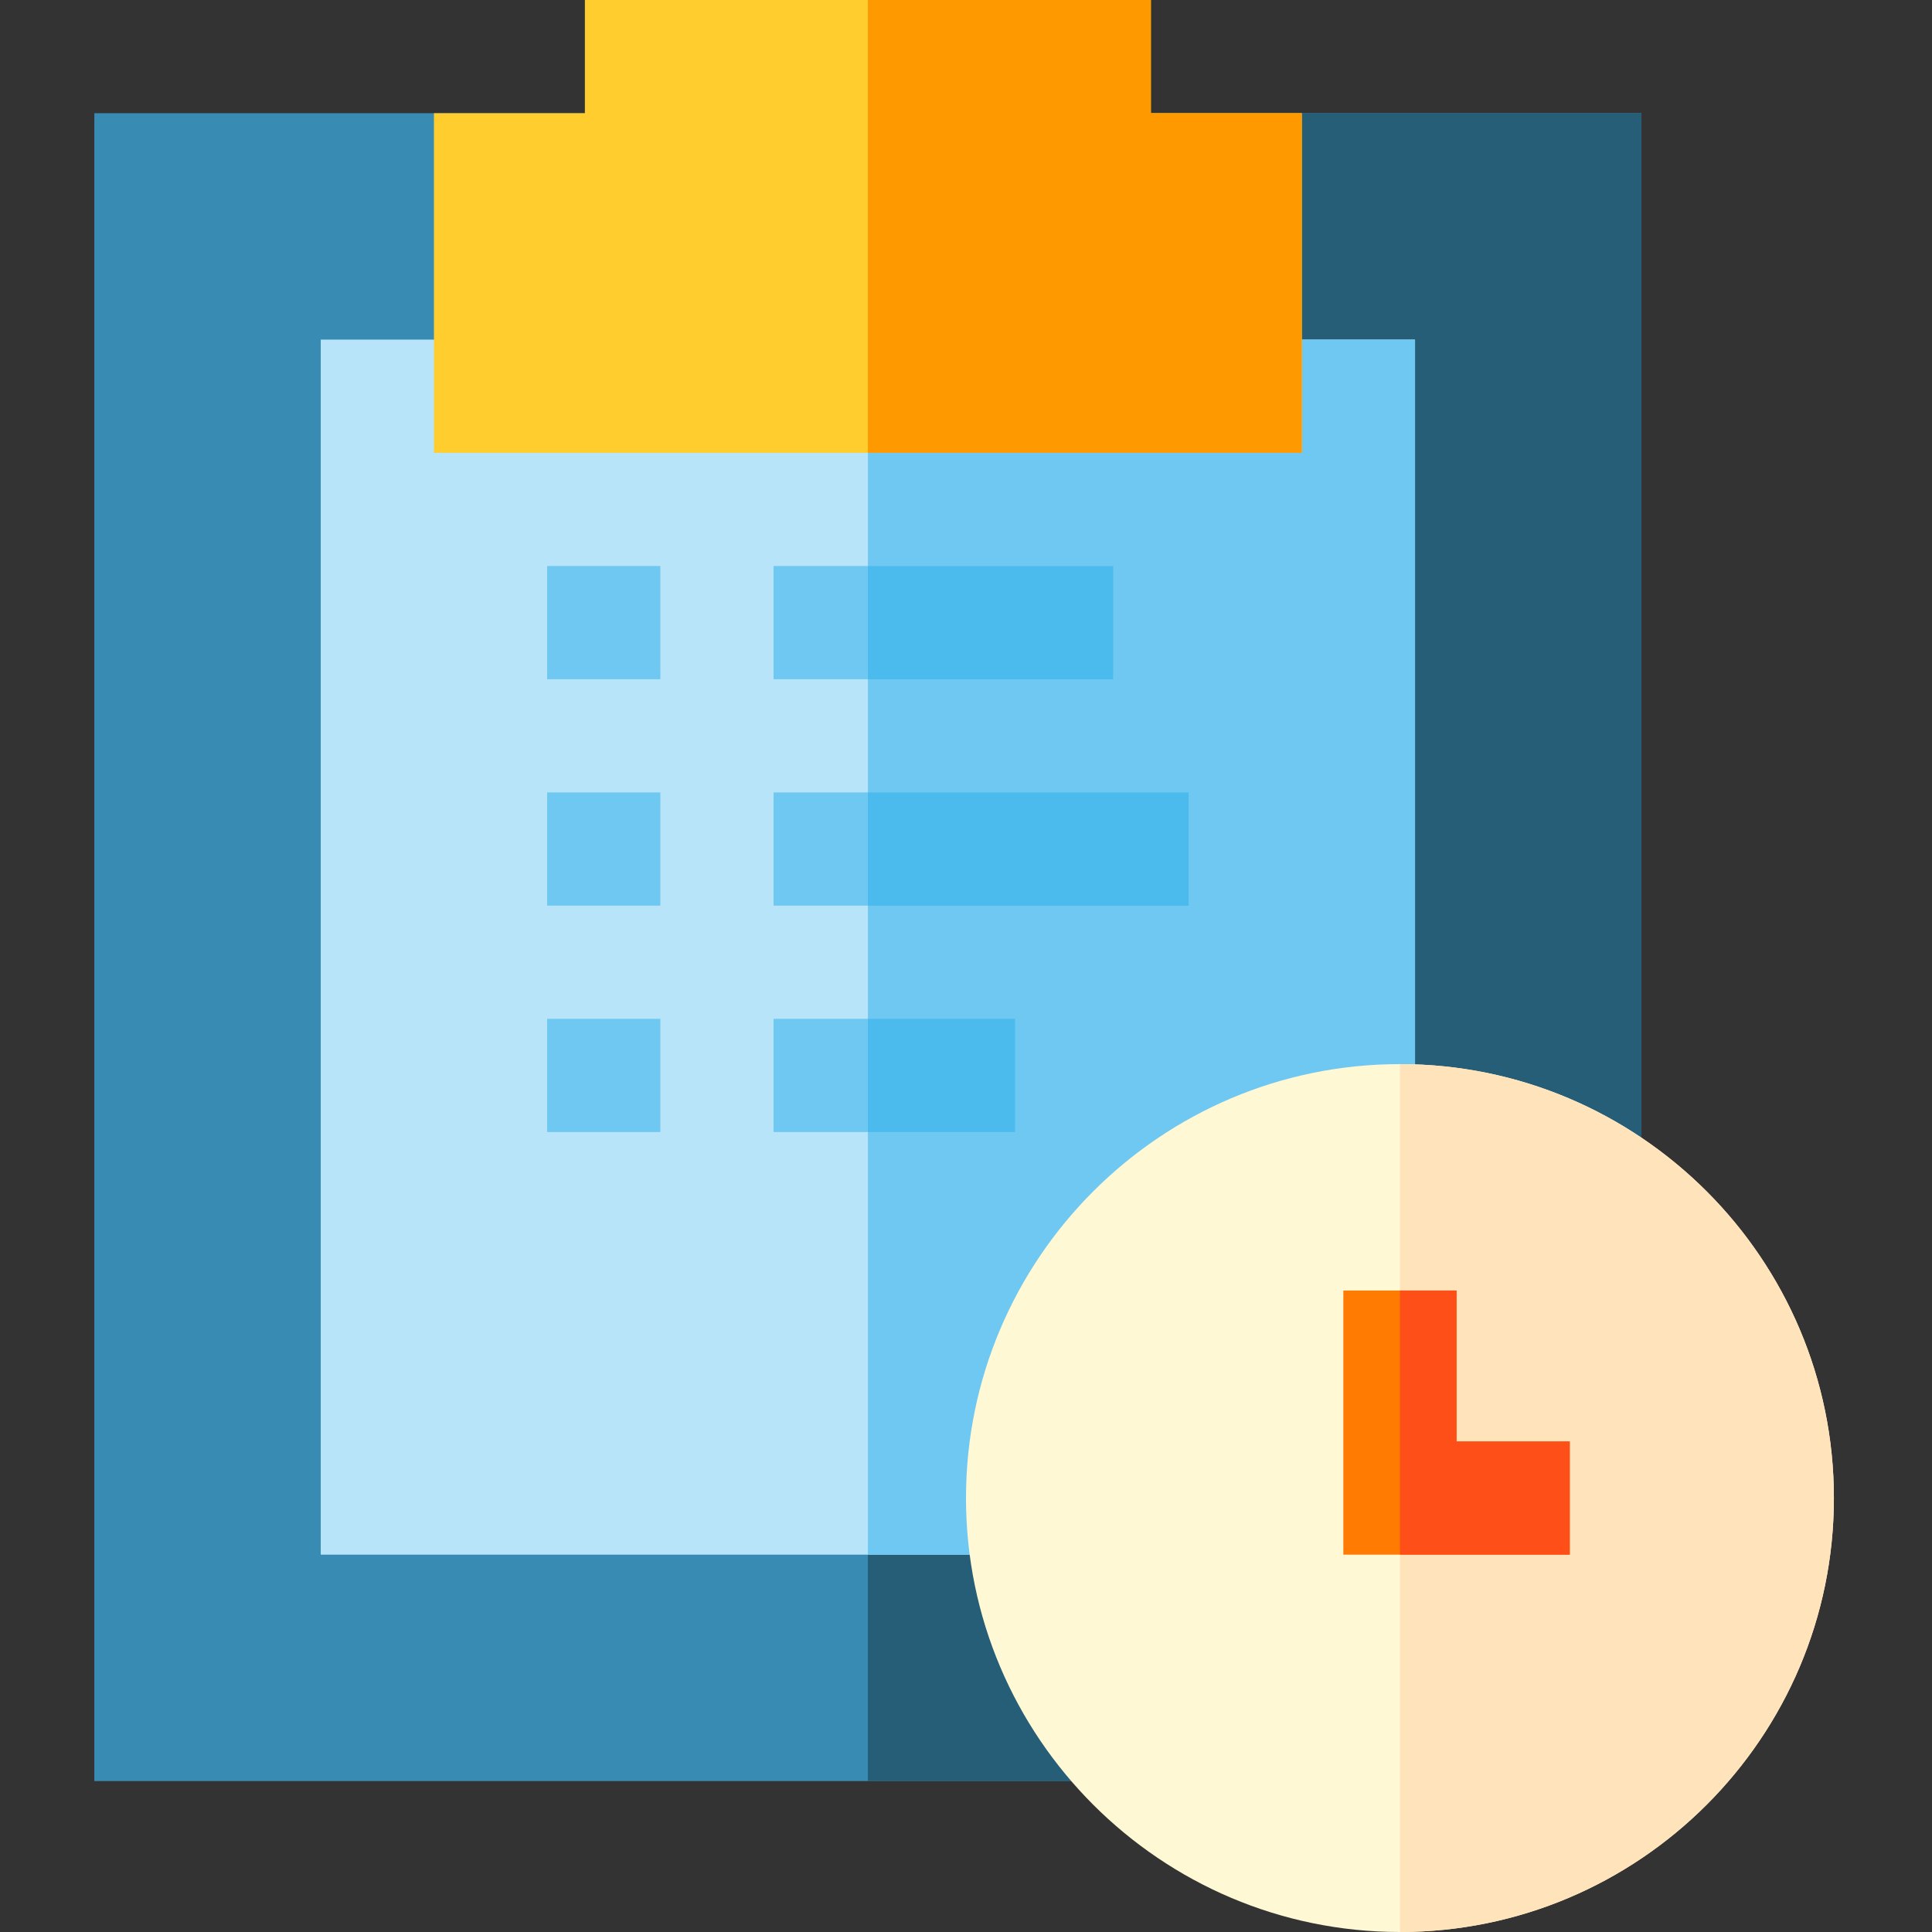
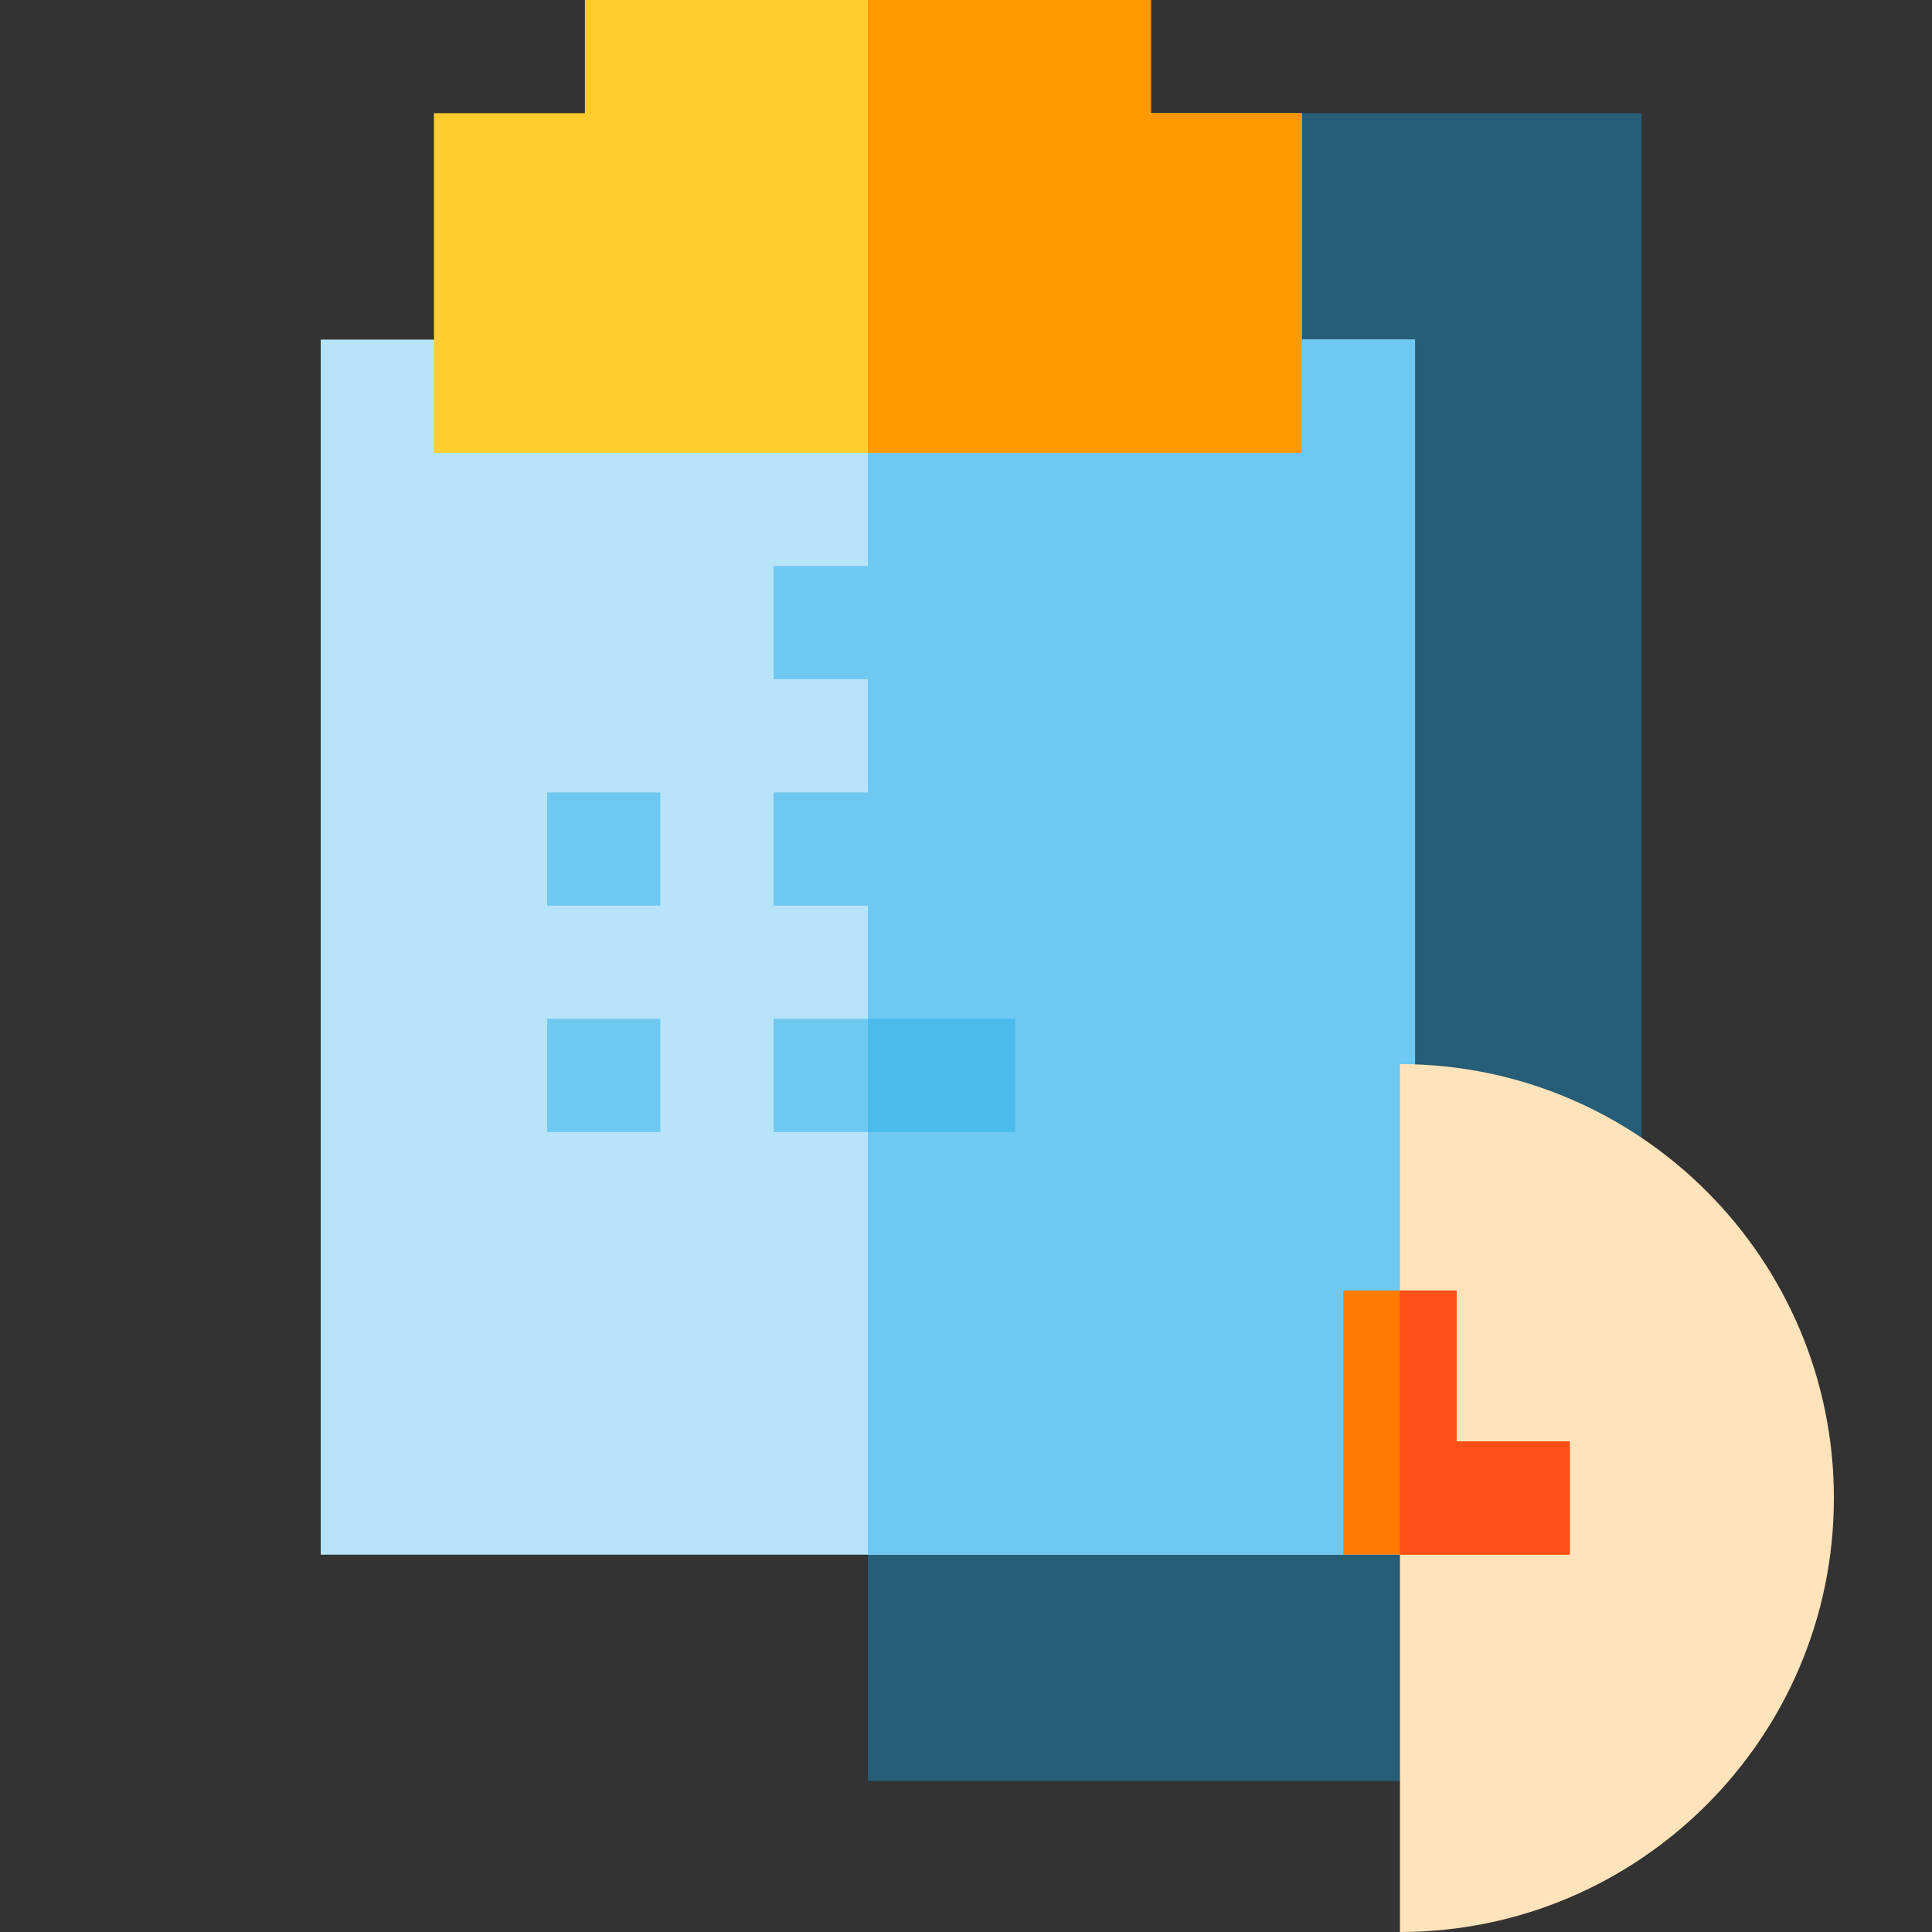
<svg xmlns="http://www.w3.org/2000/svg" viewBox="0 0 512 512" width="60" height="60">
  <rect x="0" y="0" width="512" height="512" fill="#333333" stroke="none" />
  <title>Session Activity Logs</title>
  <style>		.s0 { fill: #388cb3 } 		.s1 { fill: #265d77 } 		.s2 { fill: #b7e4f8 } 		.s3 { fill: #6fc8f1 } 		.s4 { fill: #fff8d5 } 		.s5 { fill: #ffce2e } 		.s6 { fill: #ff9900 } 		.s7 { fill: #4bbaed } 		.s8 { fill: #ffe3ba } 		.s9 { fill: #ff7b01 } 		.s10 { fill: #ff4f18 } 	</style>
-   <path class="s0" d="m435 472h-410v-442h410z" />
  <path class="s1" d="m230 30h205v442h-205z" />
  <path class="s2" d="m375 412h-290v-322h290z" />
  <path class="s3" d="m230 90h145v322h-145z" />
-   <path class="s4" d="m371 512c-63.41 0-115-51.59-115-115 0-63.41 51.59-115 115-115 63.41 0 115 51.59 115 115 0 63.41-51.59 115-115 115z" />
  <g>
    <path class="s3" d="m205 150h90v30h-90z" />
-     <path class="s3" d="m145 150h30v30h-30z" />
    <path class="s3" d="m205 210h110v30h-110z" />
    <path class="s3" d="m145 210h30v30h-30z" />
    <path class="s3" d="m205 270h64v30h-64z" />
    <path class="s3" d="m145 270h30v30h-30z" />
  </g>
  <path class="s5" d="m345 120h-230v-90h40v-30h150v30h40z" />
  <path class="s6" d="m305 0h-75v120h115v-90h-40z" />
-   <path class="s7" d="m230 150h65v30h-65z" />
-   <path class="s7" d="m230 210h85v30h-85z" />
  <path class="s7" d="m230 270h39v30h-39z" />
  <path class="s8" d="m371 282v230c63.41 0 115-51.59 115-115 0-63.41-51.59-115-115-115z" />
  <path class="s9" d="m416 412h-60v-70h30v40h30z" />
  <path class="s10" d="m386 342h-15v70h45v-30h-30z" />
</svg>